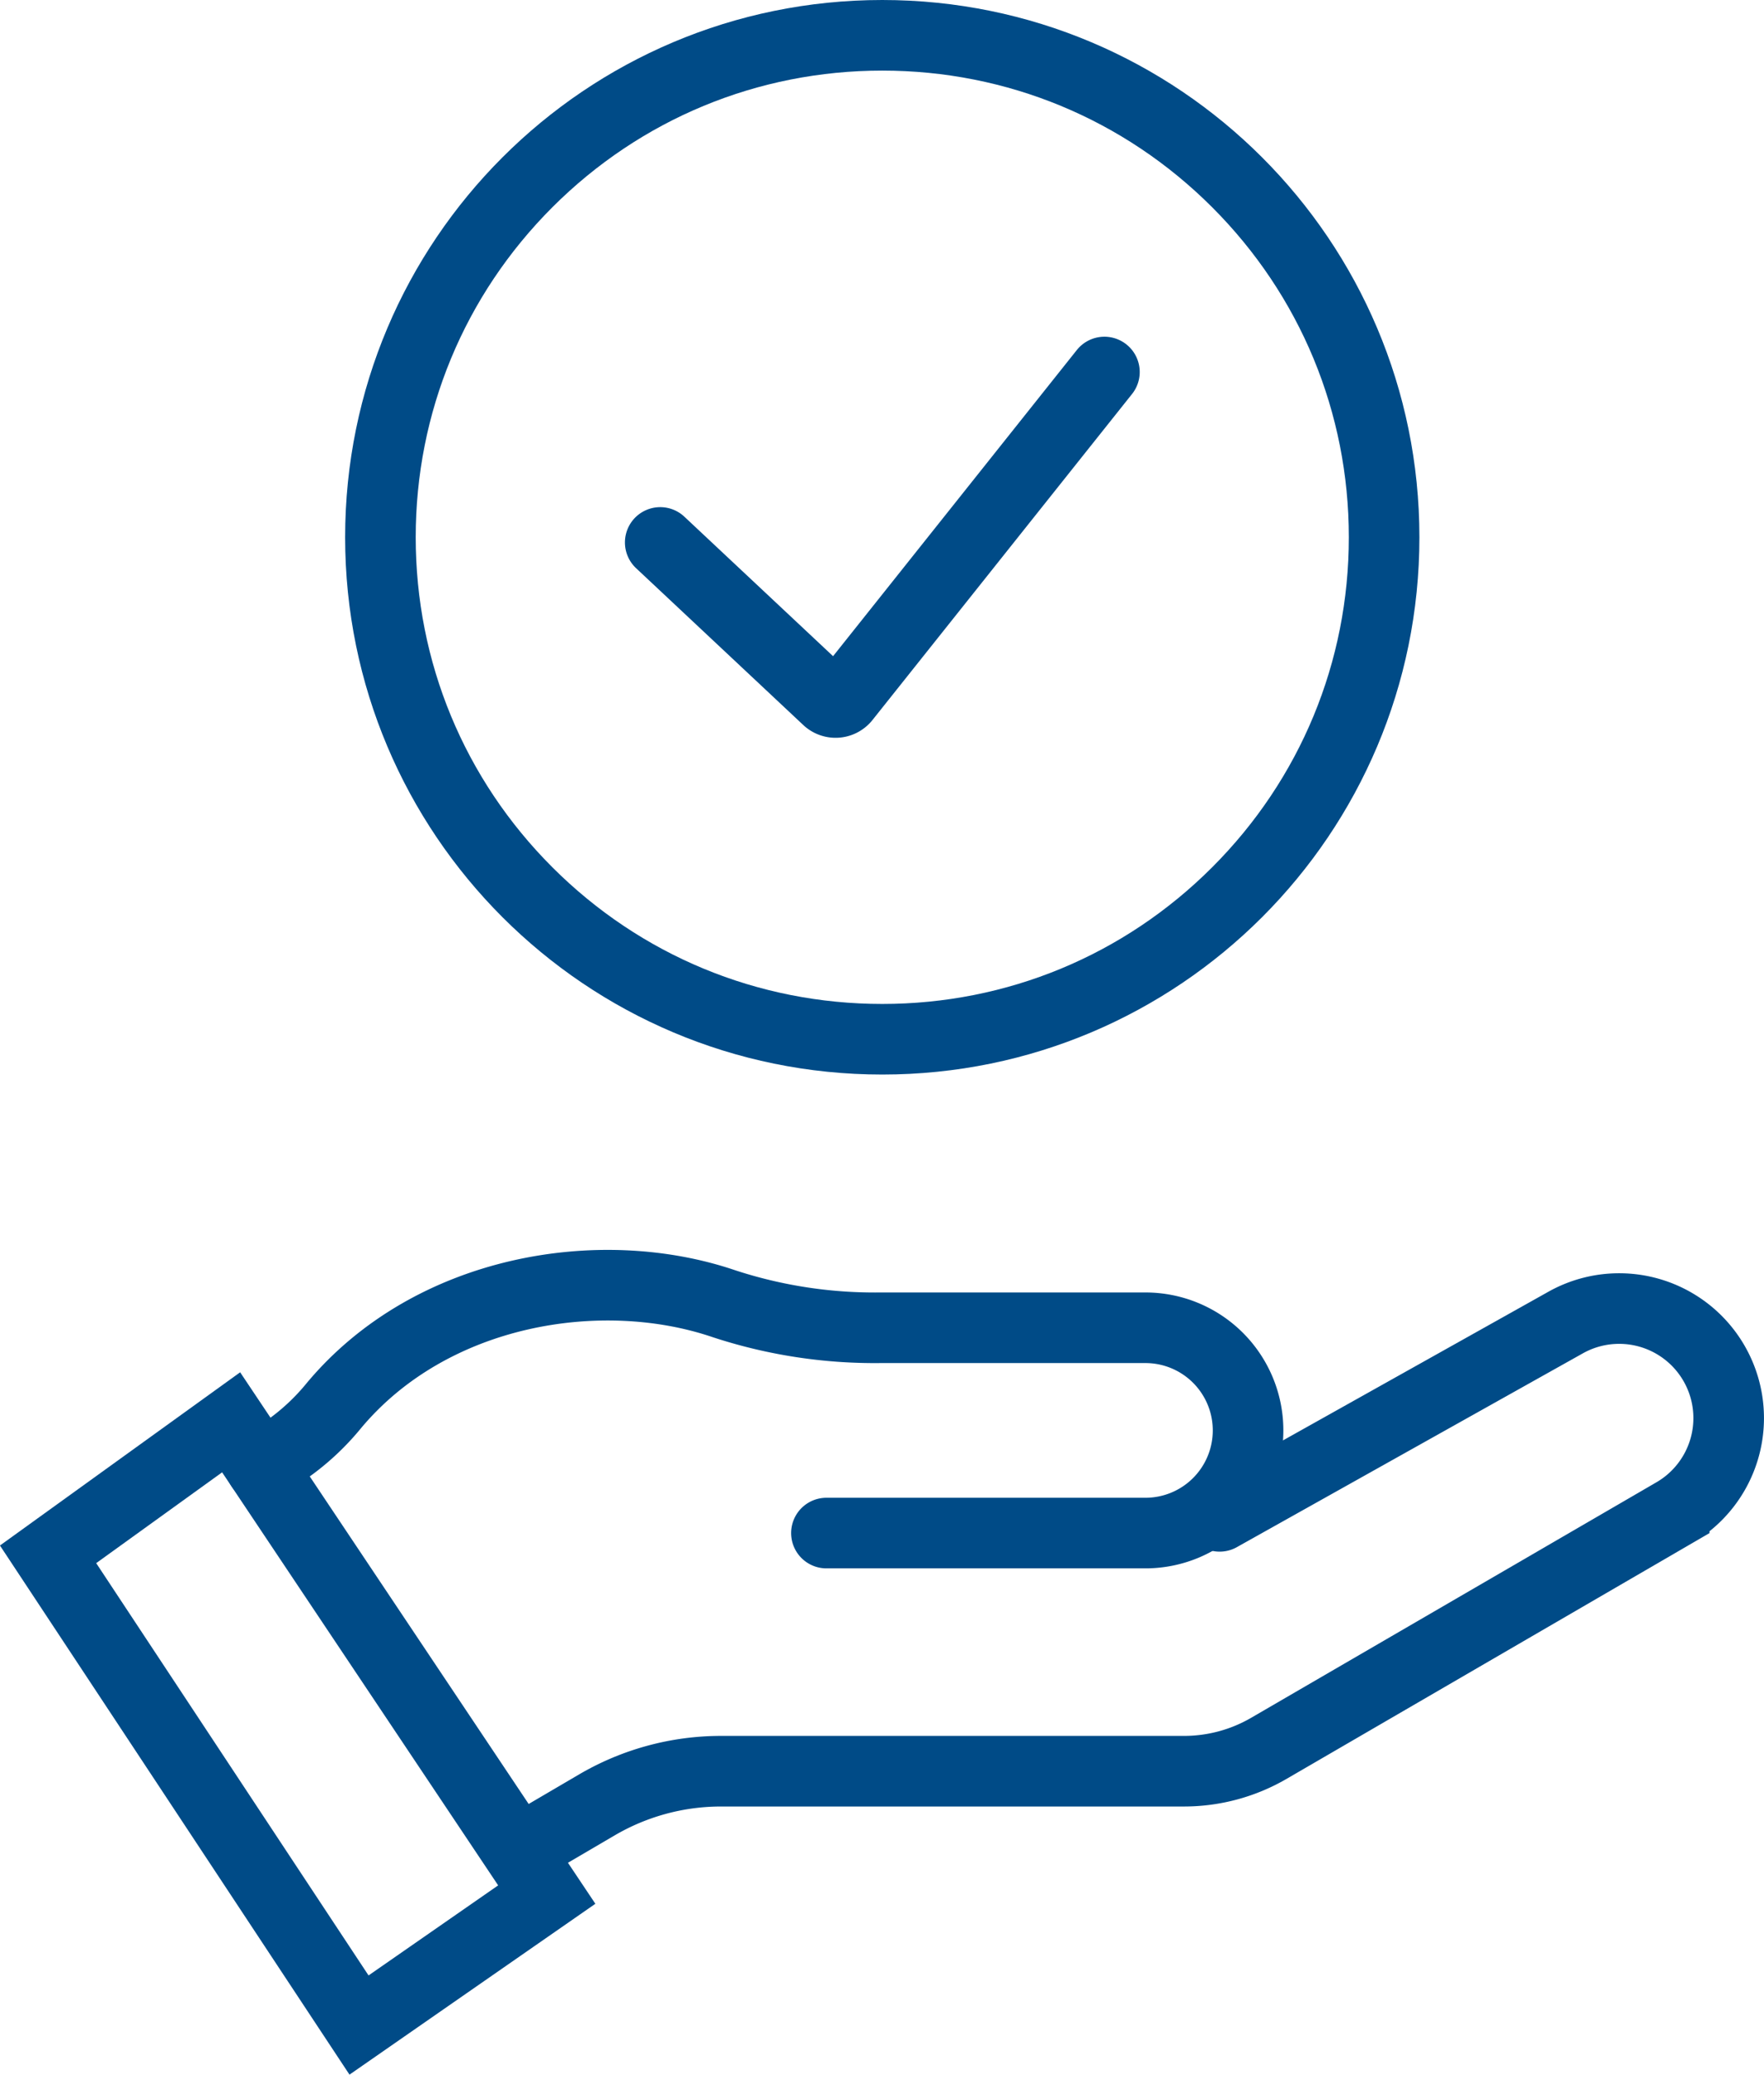
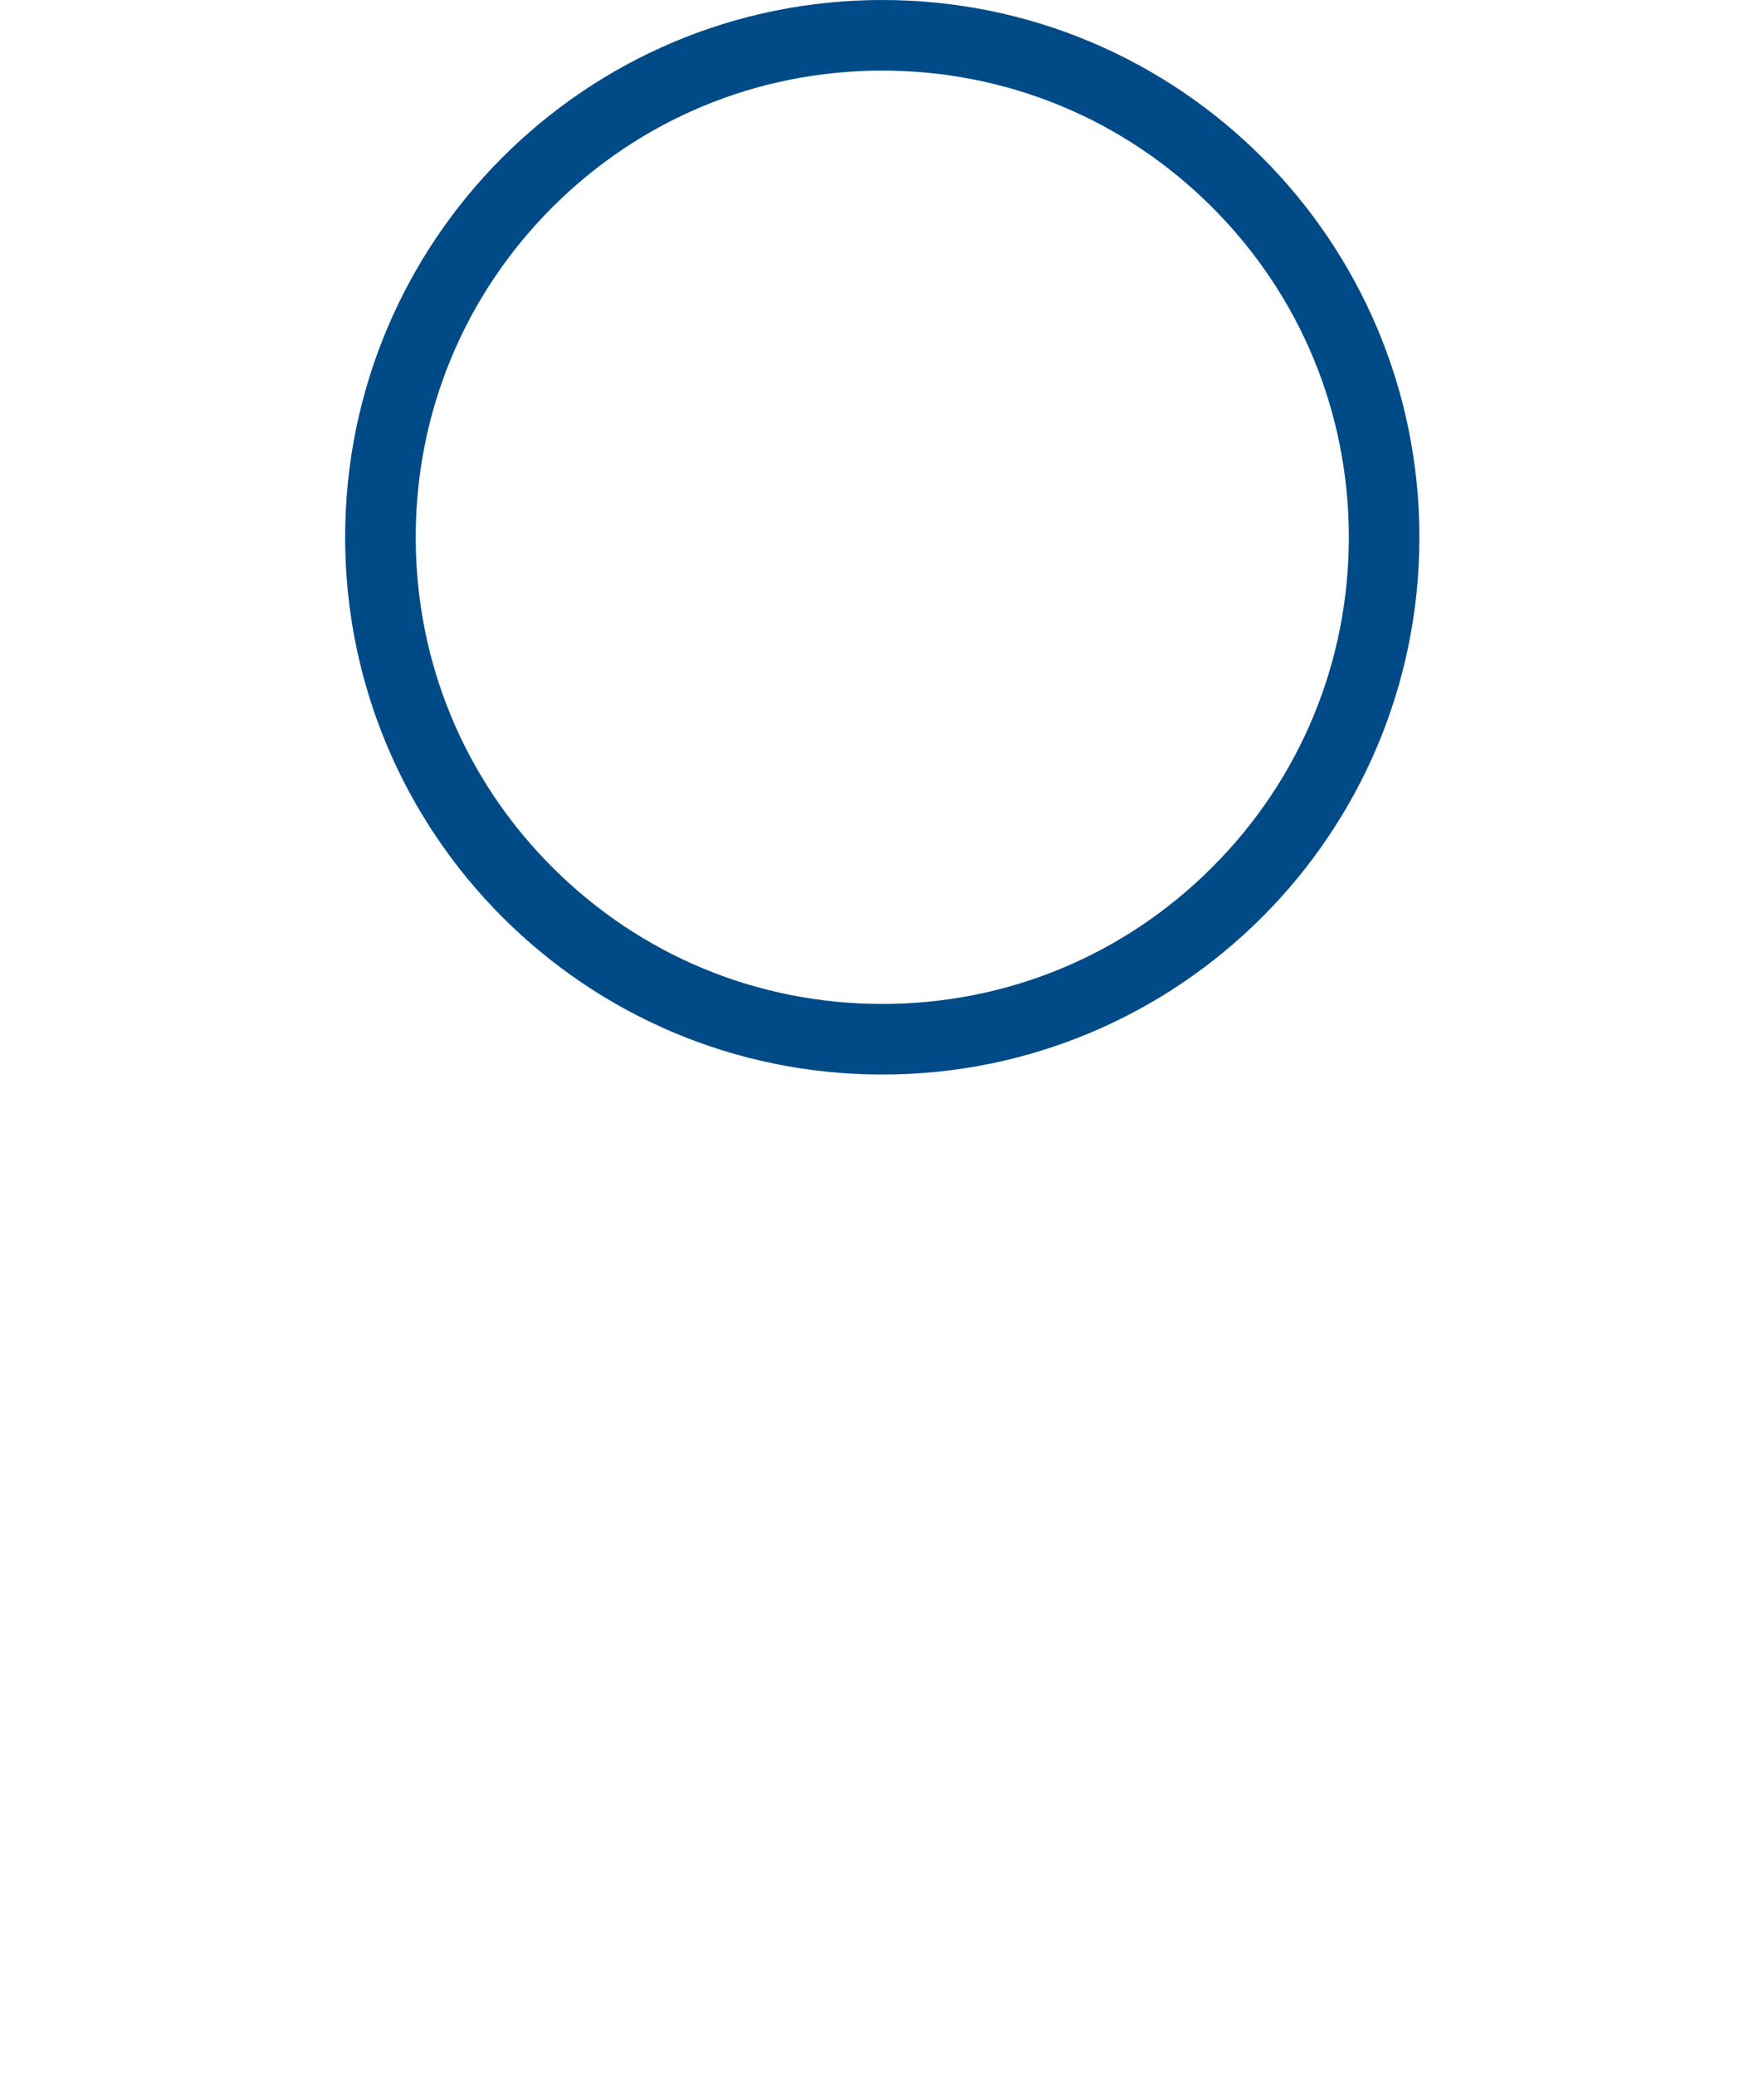
<svg xmlns="http://www.w3.org/2000/svg" width="62.483" height="73.468" viewBox="0 0 62.483 73.468">
  <g id="Group_401" data-name="Group 401" transform="translate(-155.263 -1823.488)">
    <g id="Group_235" data-name="Group 235" transform="translate(115.345 1211.126)">
      <g id="Group_234" data-name="Group 234" transform="translate(41.622 657.874)">
        <g id="Group_233" data-name="Group 233">
          <g id="Group_232" data-name="Group 232">
-             <path id="Path_128" data-name="Path 128" d="M41.622,716.825l2.37-1.389a8.7,8.7,0,0,1,4.4-1.193h16.4a5.981,5.981,0,0,0,3-.809l14.359-8.342a3.879,3.879,0,0,0,1.93-3.354h0a3.879,3.879,0,0,0-5.774-3.384l-12.257,6.864" transform="translate(-24.553 -697.033)" fill="none" stroke="#004b87" stroke-linecap="round" stroke-width="2.5" />
-             <path id="Path_129" data-name="Path 129" d="M124.09,705.282l11.18,16.724-6.65,4.62-11.014-16.669Z" transform="translate(-117.607 -700.427)" fill="none" stroke="#004b87" stroke-linecap="round" stroke-width="2.5" />
-             <path id="Path_130" data-name="Path 130" d="M91.895,705.12h11.3a3.635,3.635,0,0,0,3.635-3.635h0a3.635,3.635,0,0,0-3.635-3.635H93.8A17.115,17.115,0,0,1,88.27,697c-4.366-1.487-10.367-.519-13.816,3.6a8.355,8.355,0,0,1-1.732,1.6l-.856.576" transform="translate(-64.326 -696.343)" fill="none" stroke="#004b87" stroke-linecap="round" stroke-width="2.5" />
-           </g>
+             </g>
        </g>
      </g>
    </g>
    <g id="Group_400" data-name="Group 400">
      <g id="Group_236" data-name="Group 236" transform="translate(178.647 1836.662)">
        <g id="Group_222" data-name="Group 222" transform="translate(0 0)">
          <g id="Group_218" data-name="Group 218">
            <g id="Group_217" data-name="Group 217">
              <g id="Group_216" data-name="Group 216">
                <g id="Group_215" data-name="Group 215">
                  <g id="Group_214" data-name="Group 214">
                    <g id="Group_213" data-name="Group 213">
                      <g id="Group_212" data-name="Group 212">
-                         <path id="Path_121" data-name="Path 121" d="M885.2,857.934l5.922,5.554a.422.422,0,0,0,.619-.045l9.193-11.544" transform="translate(-885.198 -851.899)" fill="none" stroke="#004b87" stroke-linecap="round" stroke-width="2.5" />
-                       </g>
+                         </g>
                    </g>
                  </g>
                </g>
              </g>
            </g>
          </g>
        </g>
      </g>
      <g id="Path_256" data-name="Path 256" transform="translate(167.488 1823.488)" fill="none">
-         <path d="M19.026,0A19.026,19.026,0,1,1,0,19.026,19.026,19.026,0,0,1,19.026,0Z" stroke="none" />
        <path d="M 19.026 2.5 C 14.612 2.5 10.462 4.219 7.34 7.34 C 4.219 10.462 2.5 14.612 2.5 19.026 C 2.5 23.441 4.219 27.591 7.34 30.712 C 10.462 33.833 14.612 35.552 19.026 35.552 C 23.441 35.552 27.591 33.833 30.712 30.712 C 33.833 27.591 35.552 23.441 35.552 19.026 C 35.552 14.612 33.833 10.462 30.712 7.34 C 27.591 4.219 23.441 2.5 19.026 2.5 M 19.026 -3.814697265625e-06 C 29.534 -3.814697265625e-06 38.052 8.518 38.052 19.026 C 38.052 29.534 29.534 38.052 19.026 38.052 C 8.518 38.052 -3.814697265625e-06 29.534 -3.814697265625e-06 19.026 C -3.814697265625e-06 8.518 8.518 -3.814697265625e-06 19.026 -3.814697265625e-06 Z" stroke="none" fill="#004b87" />
      </g>
    </g>
  </g>
</svg>